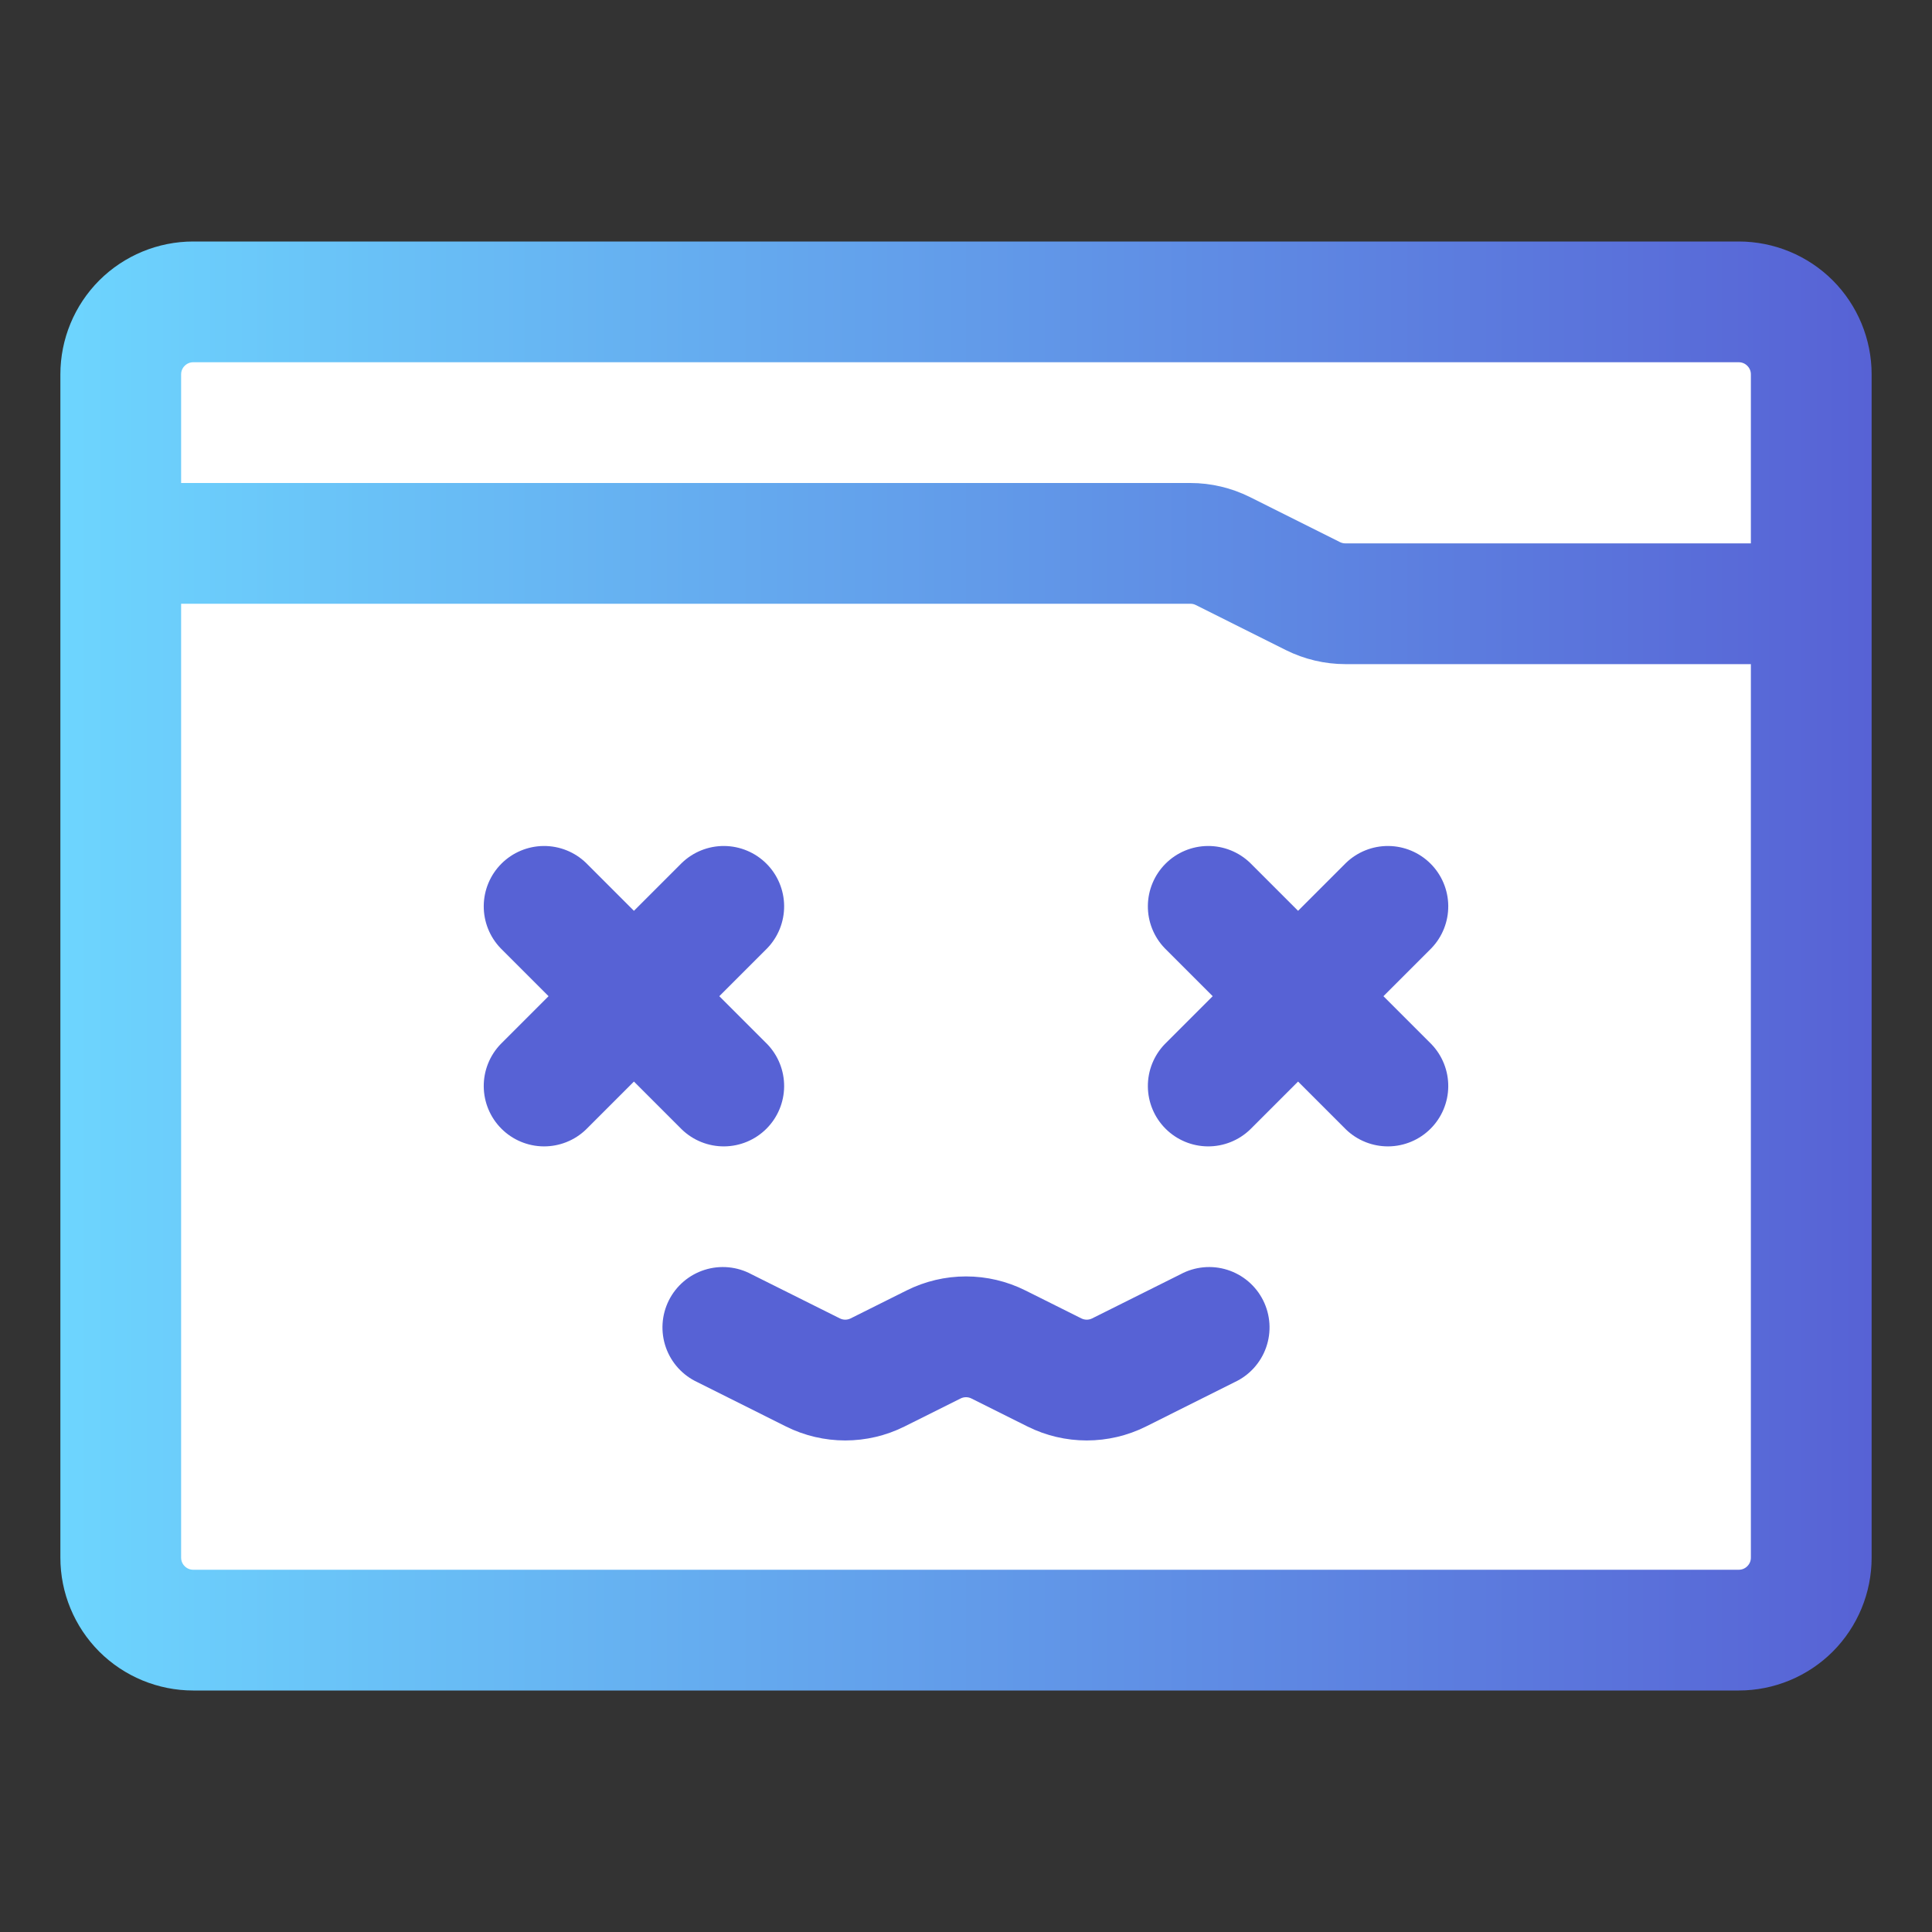
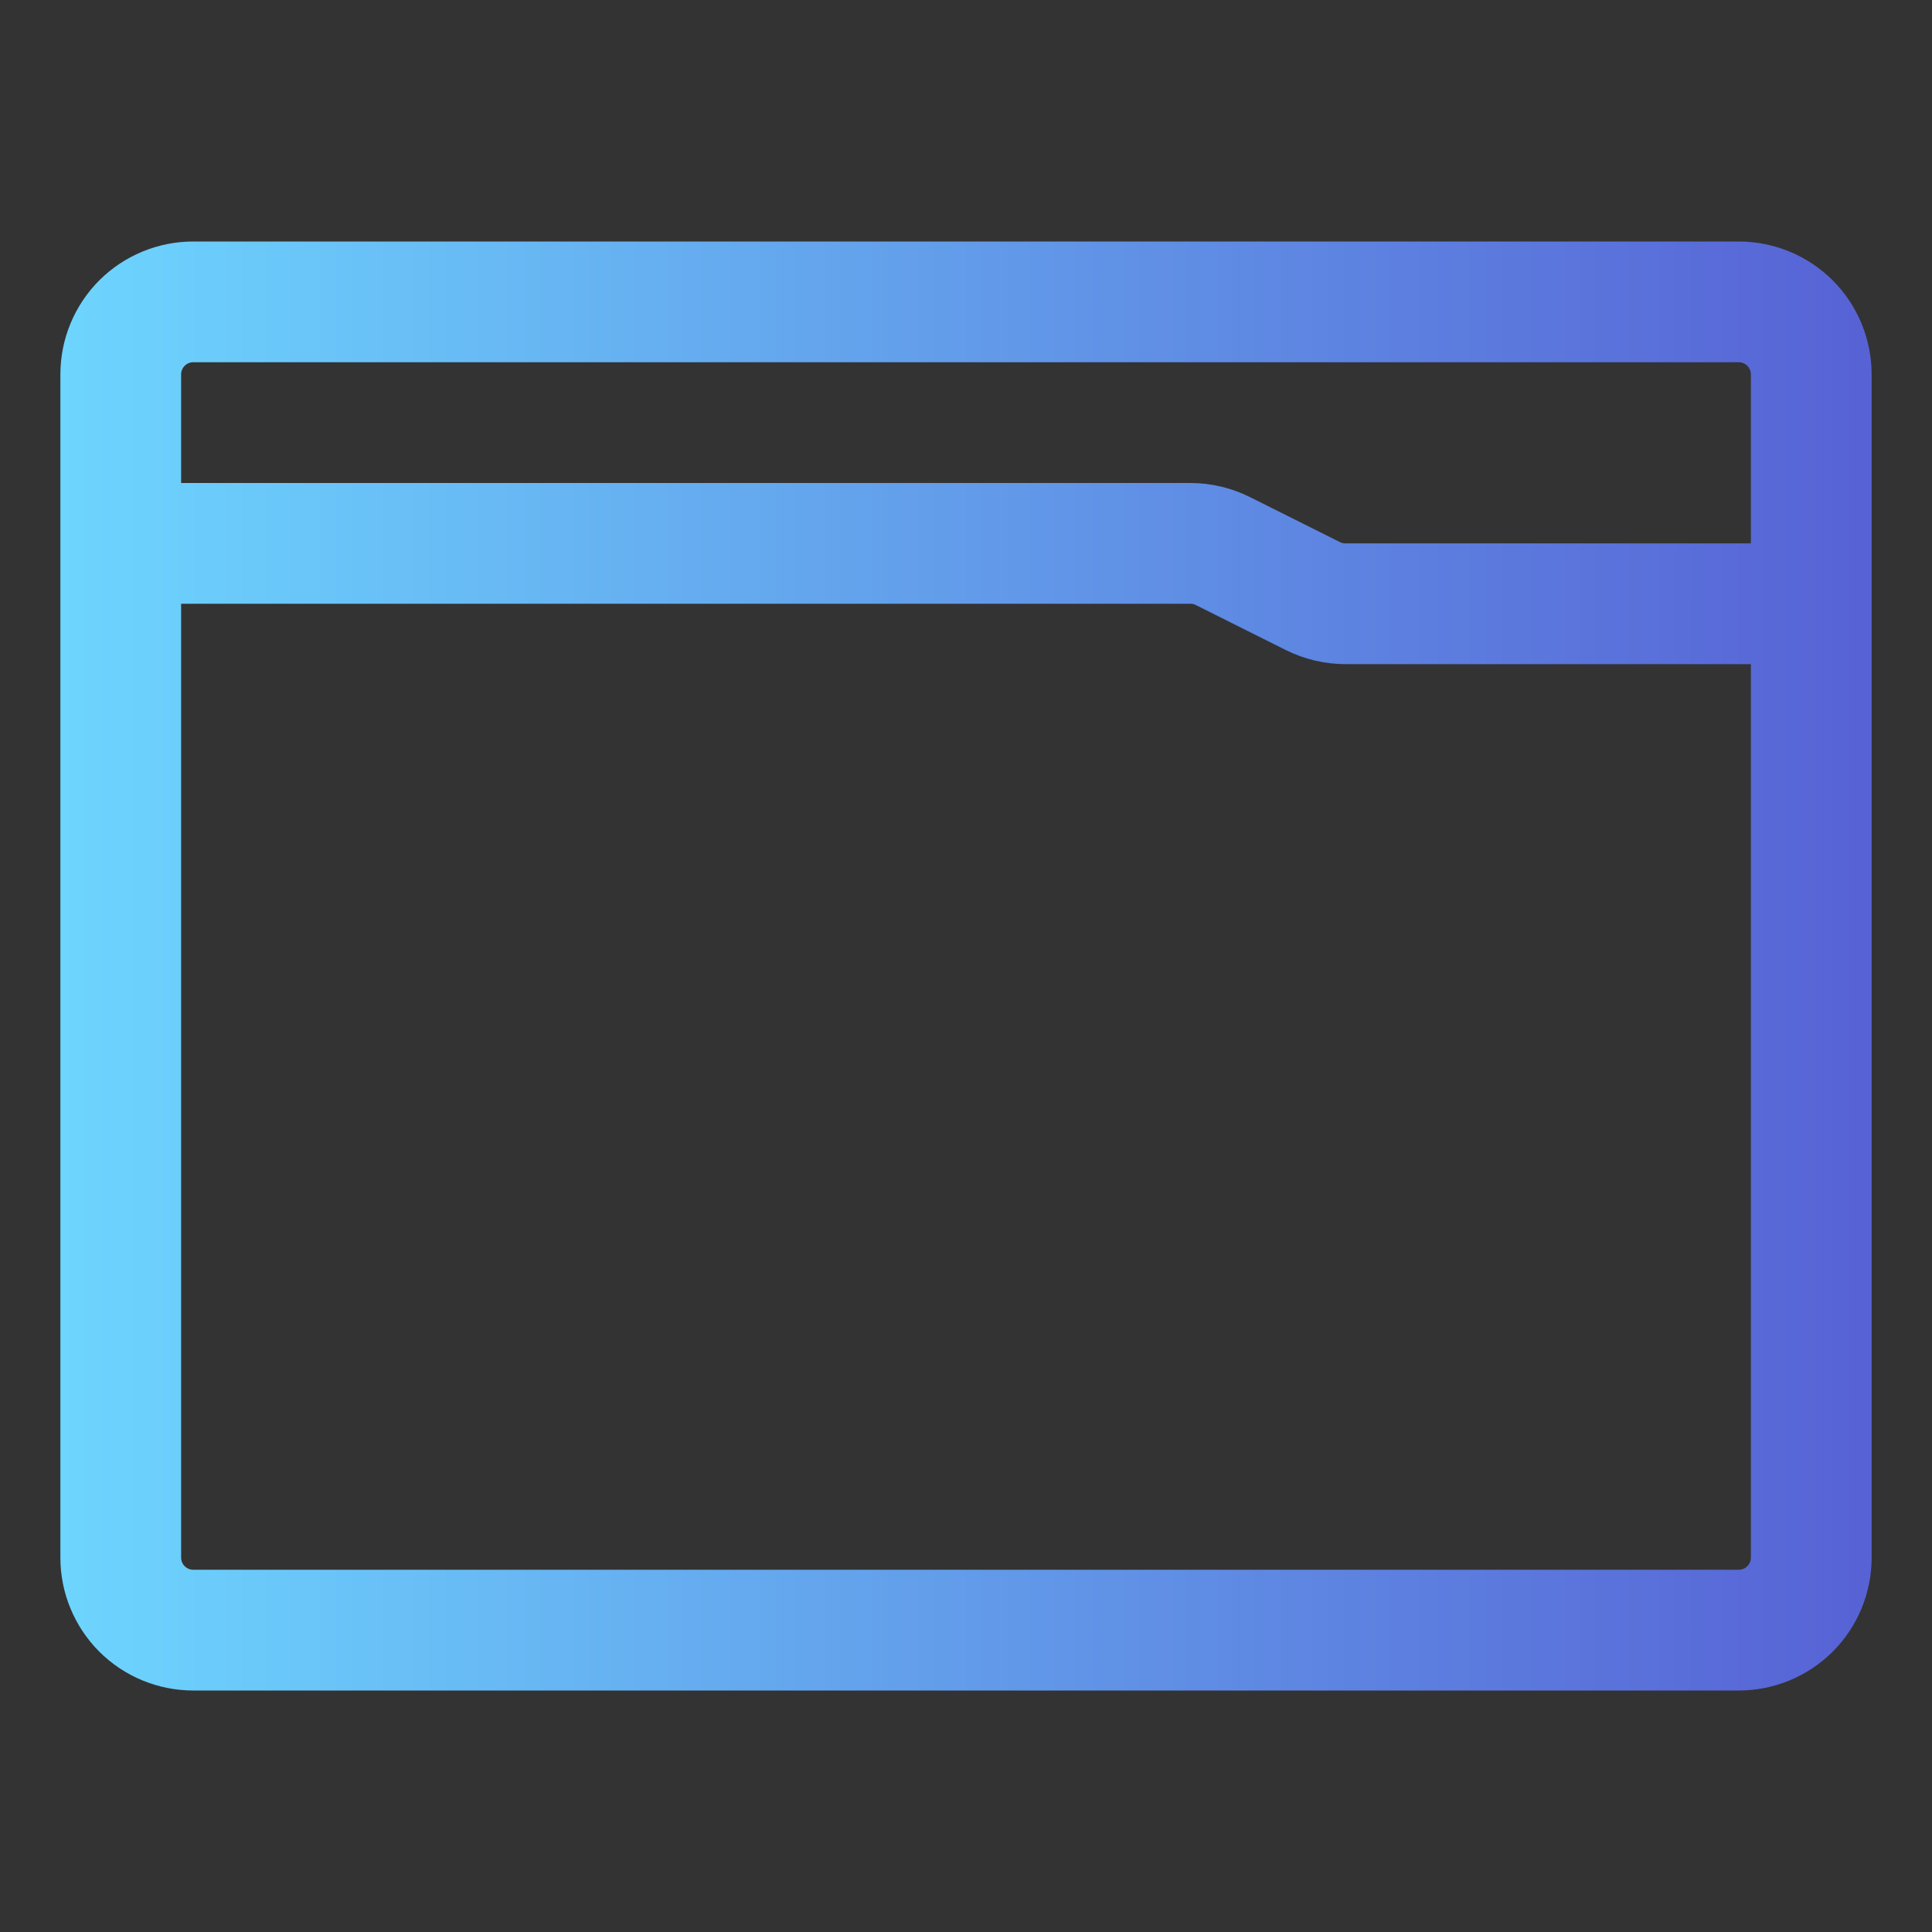
<svg xmlns="http://www.w3.org/2000/svg" width="512" height="512" viewBox="0 0 512 512" fill="none">
  <rect x="0" y="0" width="512" height="512" fill="#333333" stroke="none" />
-   <path fill-rule="evenodd" clip-rule="evenodd" d="M480 99.2C480.004 96.677 479.51 94.179 478.547 91.847C477.584 89.516 476.17 87.398 474.386 85.614C472.602 83.831 470.484 82.416 468.153 81.453C465.821 80.49 463.323 79.996 460.8 80H51.2C46.111 80.008 41.232 82.034 37.633 85.633C34.034 89.232 32.008 94.111 32 99.2V412.8C31.996 415.323 32.49 417.821 33.453 420.153C34.416 422.484 35.831 424.602 37.614 426.386C39.398 428.17 41.516 429.584 43.847 430.547C46.179 431.51 48.678 432.004 51.2 432H460.8C465.89 431.992 470.768 429.966 474.367 426.367C477.966 422.768 479.992 417.89 480 412.8V99.2Z" fill="white" />
-   <path fill-rule="evenodd" clip-rule="evenodd" d="M32 144H315.472C318.448 144 321.392 144.688 324.048 146.032L347.952 157.968C350.608 159.312 353.552 160 356.528 160H480V99.2C480 94.112 477.984 89.232 474.384 85.616C470.777 82.021 465.893 80.001 460.8 80H51.2C46.112 80 41.232 82.016 37.616 85.616C34.021 89.223 32.001 94.107 32 99.2V144Z" fill="white" />
  <path fill-rule="evenodd" clip-rule="evenodd" d="M496 99.2C496 89.872 492.288 80.912 485.696 74.304C479.087 67.711 470.135 64.006 460.8 64H51.2C41.872 64 32.912 67.712 26.304 74.304C19.711 80.913 16.006 89.865 16 99.2V412.8C16 422.128 19.712 431.088 26.304 437.696C32.912 444.288 41.872 448 51.2 448H460.8C470.128 448 479.088 444.288 485.696 437.696C492.288 431.088 496 422.128 496 412.8V99.2ZM48 160V412.8C48 413.648 48.336 414.464 48.944 415.056C49.238 415.356 49.589 415.594 49.977 415.756C50.364 415.918 50.78 416.001 51.2 416H460.8C461.22 416.001 461.636 415.918 462.023 415.756C462.411 415.594 462.762 415.356 463.056 415.056C463.356 414.762 463.594 414.411 463.756 414.023C463.918 413.636 464.001 413.22 464 412.8V176H356.528C351.072 176 345.68 174.72 340.784 172.288L316.896 160.336C316.454 160.114 315.966 159.999 315.472 160H48ZM464 144V99.2C464.001 98.78 463.918 98.364 463.756 97.977C463.594 97.589 463.356 97.238 463.056 96.944C462.762 96.644 462.411 96.406 462.023 96.244C461.636 96.082 461.22 95.999 460.8 96H51.2C50.78 95.999 50.364 96.082 49.977 96.244C49.589 96.406 49.238 96.644 48.944 96.944C48.644 97.238 48.406 97.589 48.244 97.977C48.082 98.364 47.999 98.78 48 99.2V128H315.472C320.928 128 326.32 129.28 331.216 131.712L355.104 143.664C355.546 143.886 356.034 144.001 356.528 144H464Z" fill="url(#paint0_linear_22_64)" />
-   <path fill-rule="evenodd" clip-rule="evenodd" d="M145.376 264L132.688 276.688C129.773 279.706 128.161 283.747 128.197 287.942C128.234 292.138 129.916 296.151 132.883 299.117C135.849 302.084 139.862 303.766 144.058 303.803C148.253 303.839 152.294 302.227 155.312 299.312L168 286.624L180.688 299.312C183.706 302.227 187.747 303.839 191.942 303.803C196.137 303.766 200.15 302.084 203.117 299.117C206.084 296.151 207.766 292.138 207.803 287.942C207.839 283.747 206.226 279.706 203.312 276.688L190.624 264L203.312 251.312C206.226 248.294 207.839 244.253 207.803 240.058C207.766 235.862 206.084 231.849 203.117 228.883C200.15 225.916 196.137 224.234 191.942 224.197C187.747 224.161 183.706 225.773 180.688 228.688L168 241.376L155.312 228.688C152.294 225.773 148.253 224.161 144.058 224.197C139.862 224.234 135.849 225.916 132.883 228.883C129.916 231.849 128.234 235.862 128.197 240.058C128.161 244.253 129.773 248.294 132.688 251.312L145.376 264ZM321.376 264L308.688 276.688C305.773 279.706 304.161 283.747 304.197 287.942C304.234 292.138 305.916 296.151 308.883 299.117C311.849 302.084 315.862 303.766 320.058 303.803C324.253 303.839 328.294 302.227 331.312 299.312L344 286.624L356.688 299.312C359.706 302.227 363.747 303.839 367.942 303.803C372.137 303.766 376.15 302.084 379.117 299.117C382.084 296.151 383.766 292.138 383.803 287.942C383.839 283.747 382.226 279.706 379.312 276.688L366.624 264L379.312 251.312C382.226 248.294 383.839 244.253 383.803 240.058C383.766 235.862 382.084 231.849 379.117 228.883C376.15 225.916 372.137 224.234 367.942 224.197C363.747 224.161 359.706 225.773 356.688 228.688L344 241.376L331.312 228.688C328.294 225.773 324.253 224.161 320.058 224.197C315.862 224.234 311.849 225.916 308.883 228.883C305.916 231.849 304.234 235.862 304.197 240.058C304.161 244.253 305.773 248.294 308.688 251.312L321.376 264Z" fill="#5762D5" />
-   <path fill-rule="evenodd" clip-rule="evenodd" d="M184.848 366.304L208.256 378.016C218.16 382.976 229.84 382.976 239.744 378.016L254.576 370.608C255.019 370.388 255.506 370.274 256 370.274C256.494 370.274 256.982 370.388 257.424 370.608L272.256 378.016C282.16 382.976 293.84 382.976 303.744 378.016L327.152 366.304C329.097 365.405 330.842 364.125 332.283 362.539C333.724 360.954 334.832 359.095 335.541 357.072C336.25 355.05 336.546 352.906 336.41 350.768C336.275 348.63 335.711 346.54 334.753 344.623C333.795 342.707 332.461 341.002 330.832 339.611C329.202 338.22 327.31 337.17 325.267 336.524C323.224 335.877 321.072 335.648 318.938 335.85C316.805 336.051 314.734 336.679 312.848 337.696L289.424 349.392C288.982 349.612 288.494 349.726 288 349.726C287.506 349.726 287.019 349.612 286.576 349.392L271.744 341.984C266.856 339.538 261.466 338.265 256 338.265C250.534 338.265 245.144 339.538 240.256 341.984L225.424 349.392C224.982 349.612 224.494 349.726 224 349.726C223.506 349.726 223.019 349.612 222.576 349.392L199.152 337.696C197.266 336.679 195.195 336.051 193.062 335.85C190.928 335.648 188.776 335.877 186.733 336.524C184.69 337.17 182.798 338.22 181.168 339.611C179.539 341.002 178.205 342.707 177.247 344.623C176.289 346.54 175.725 348.63 175.59 350.768C175.454 352.906 175.75 355.05 176.459 357.072C177.168 359.095 178.276 360.954 179.717 362.539C181.158 364.125 182.903 365.405 184.848 366.304Z" fill="#5762D5" />
  <defs>
    <linearGradient id="paint0_linear_22_64" x1="496" y1="256" x2="16" y2="256" gradientUnits="userSpaceOnUse">
      <stop stop-color="#5762D5" />
      <stop offset="1" stop-color="#6DD5FE" />
    </linearGradient>
  </defs>
</svg>